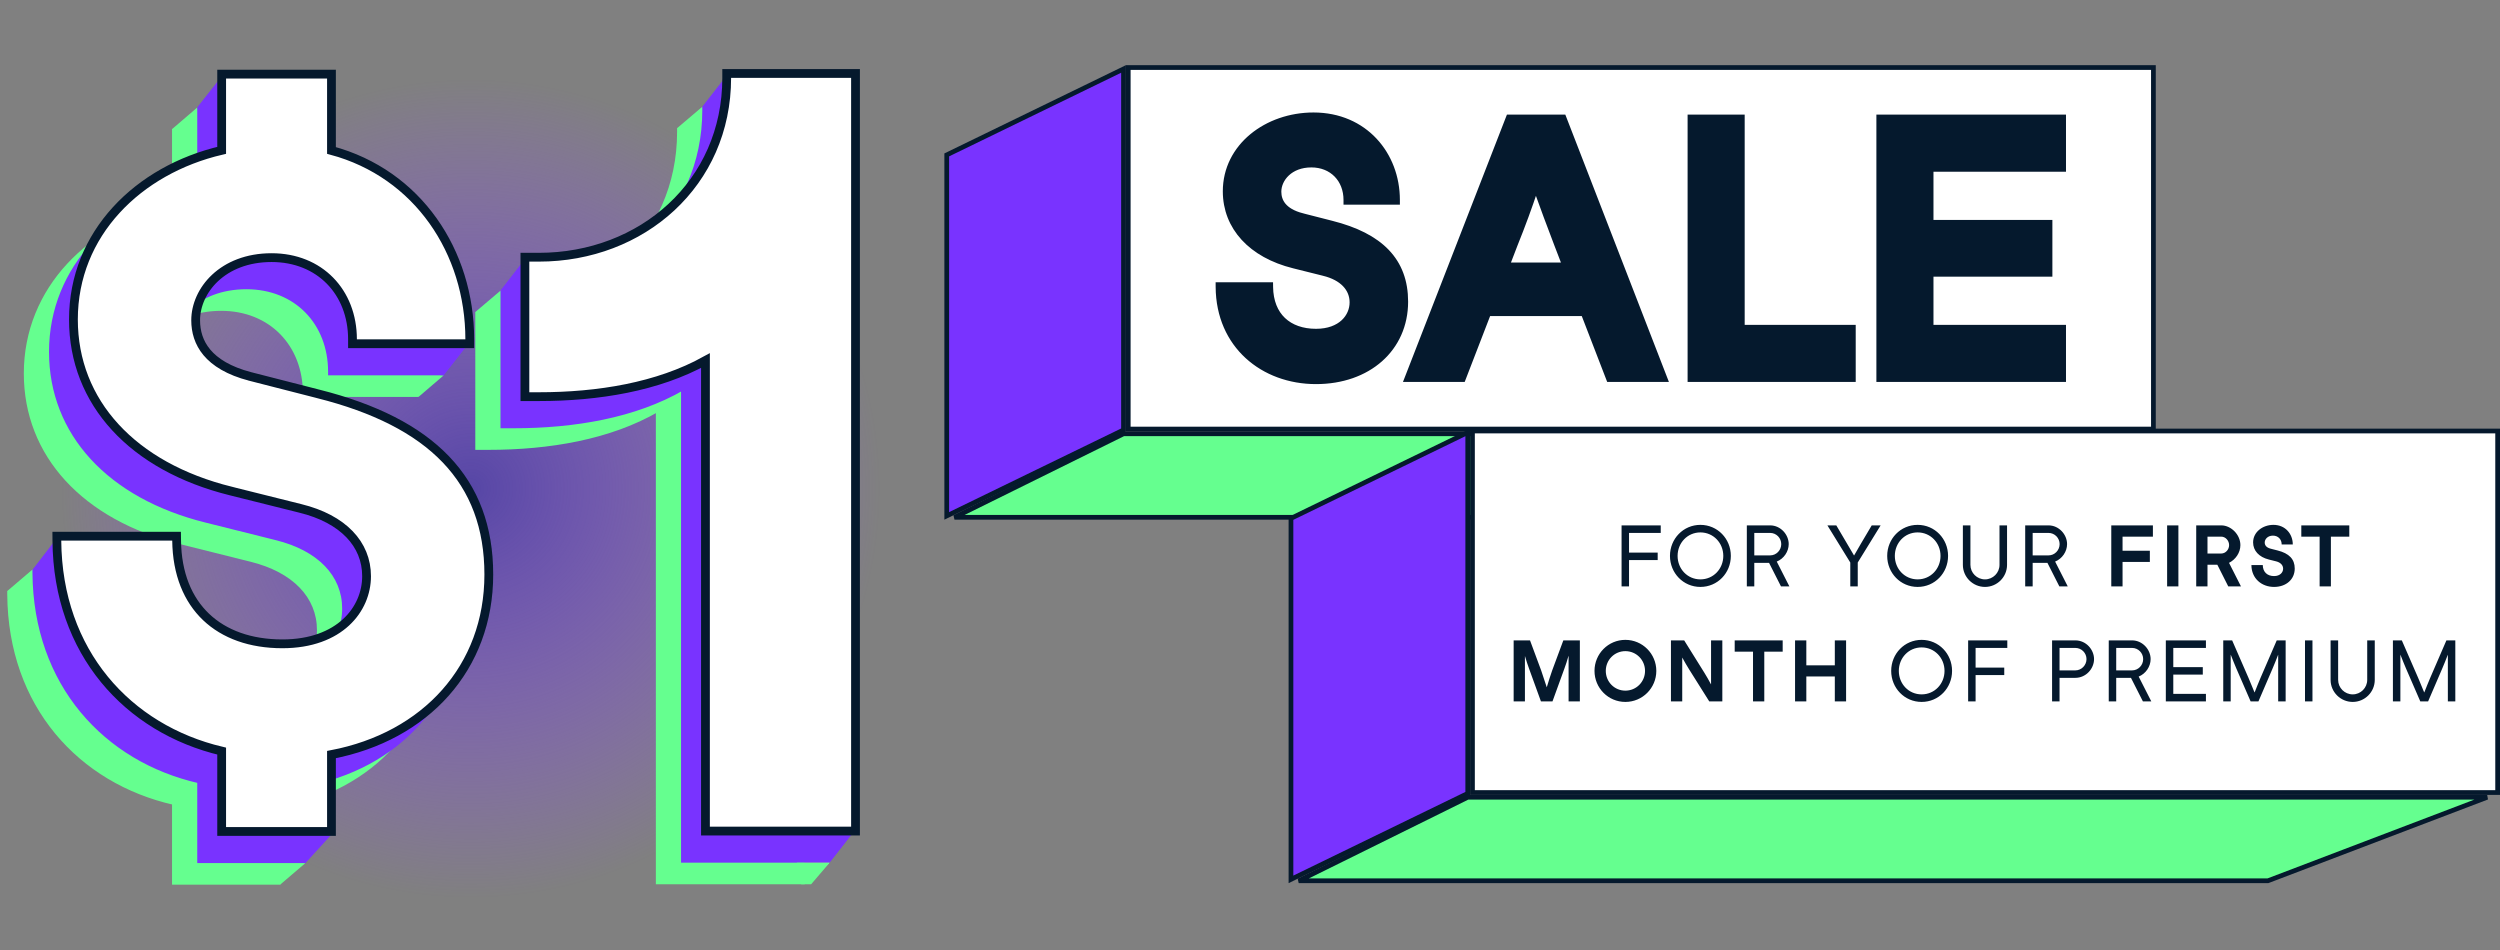
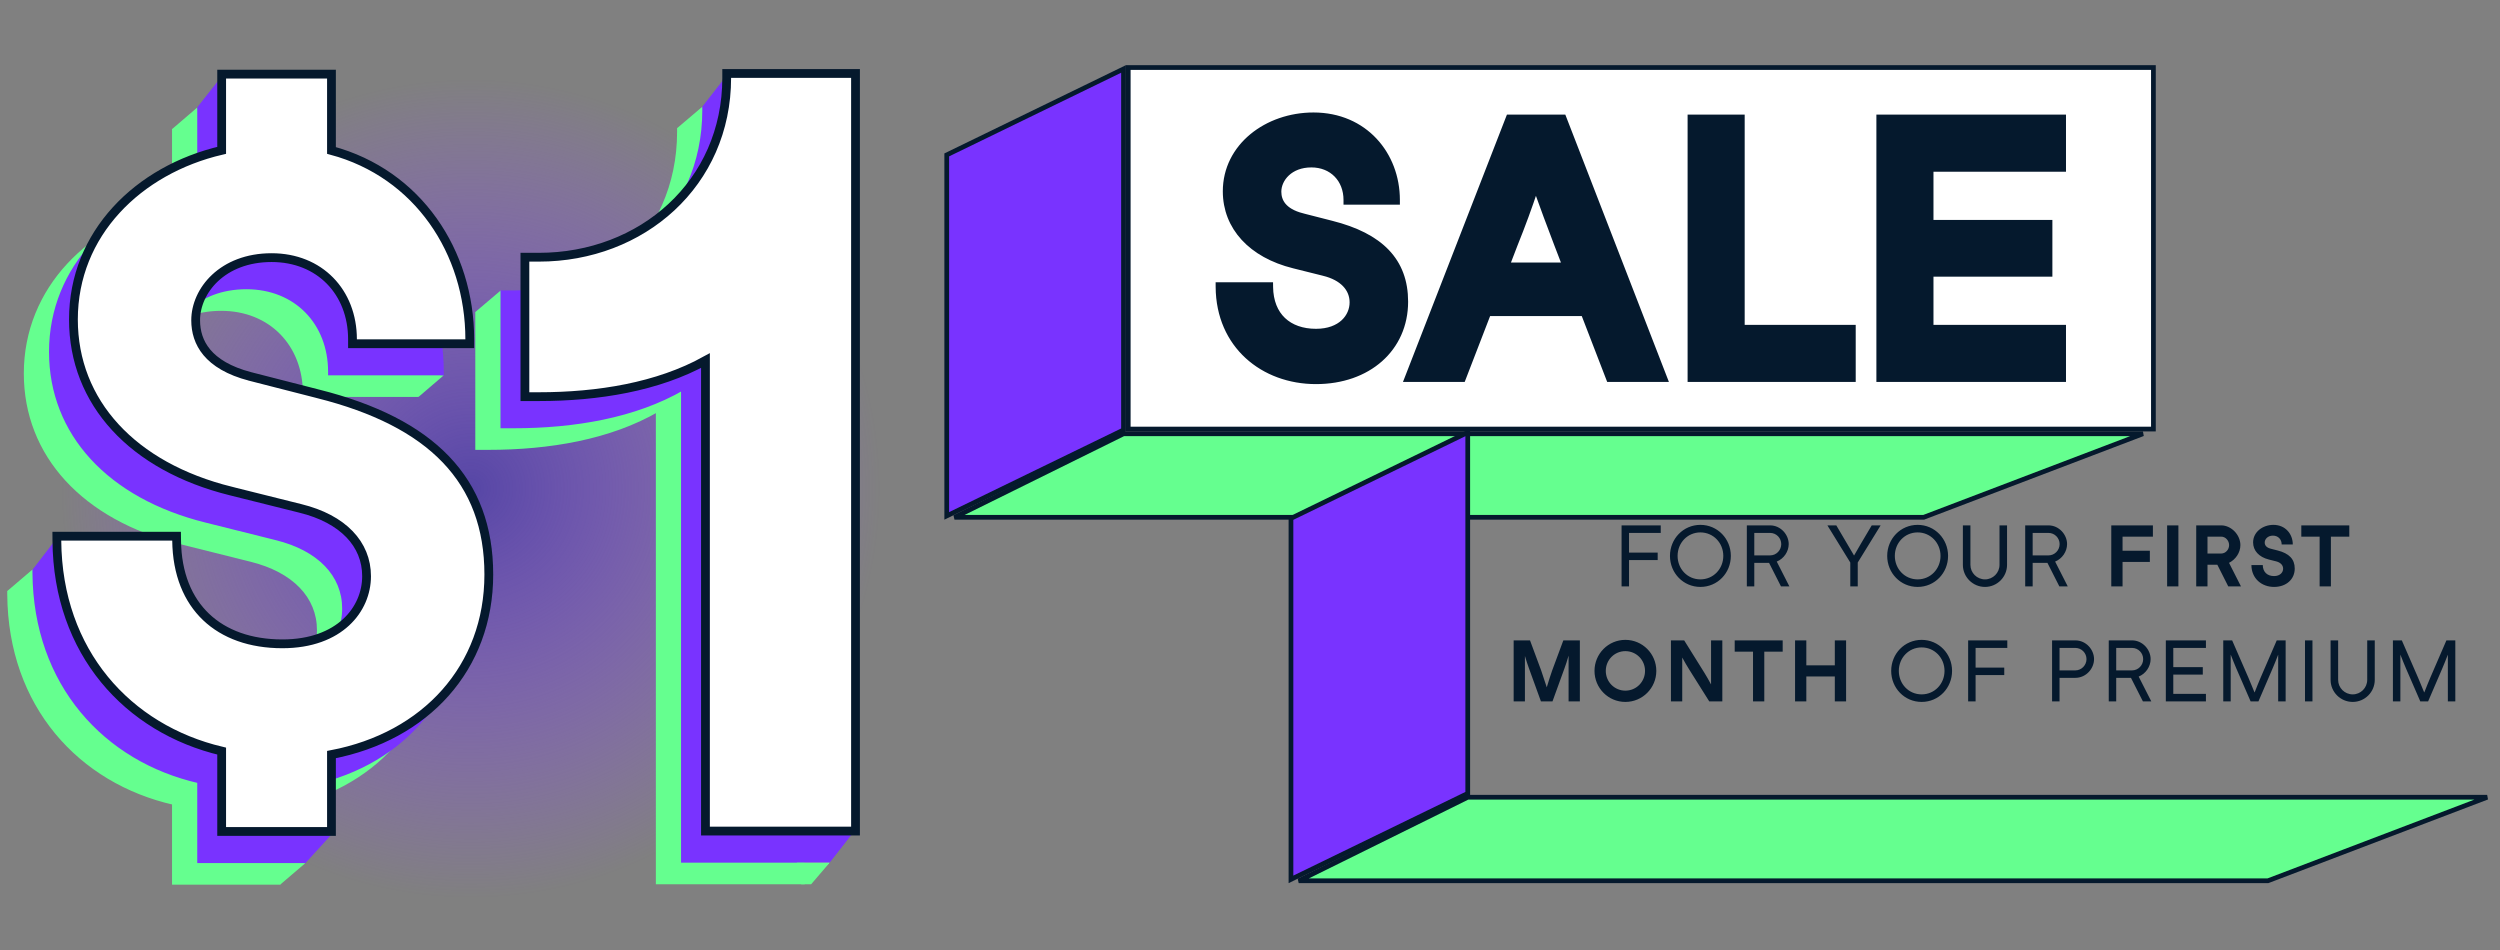
<svg xmlns="http://www.w3.org/2000/svg" width="500" height="190" viewBox="0 0 500 190" fill="none">
  <rect x="0" y="0" width="500" height="190" fill="#808080" stroke="none" />
  <ellipse cx="81.9" cy="82.145" rx="81.9" ry="82.145" transform="matrix(-1 0 0 1 176.053 15.574)" fill="url(#paint0_radial_33_12691)" />
  <path d="M170.959 166.052L165.908 172.527L164.929 171.981V166.052H170.959Z" fill="#7933FF" />
  <path d="M165.902 172.527L160.85 176.853L160.023 172.527H165.902Z" fill="#F7F7FC" />
-   <path d="M93.799 68.61L88.714 75.097L86.013 73.782L83.111 71.763L81.851 67.771L86.013 66.636L93.799 68.61Z" fill="#7933FF" />
  <path d="M170.959 166.052H169.619L165.547 171.182L165.888 172.51L170.959 166.052Z" fill="#7933FF" />
  <path d="M61.045 172.649L56.028 176.931L54.946 174.984V171.264L61.045 172.649Z" fill="#65FF8F" />
  <path d="M66.571 166.614L61.034 172.67L58.136 167.955V164.322L61.034 163.976L66.571 166.614Z" fill="#7933FF" />
  <path d="M140.477 21.339L135.406 25.643L138.213 29.26L142.922 25.643L140.477 21.339Z" fill="#65FF8F" />
  <path d="M55.334 176.579H55.694V176.219V161.284C74.56 157.855 87.162 144.189 87.162 125.706C87.162 116.435 84.361 108.93 78.719 103.037C73.086 97.152 64.651 92.905 53.435 90.081C53.435 90.081 53.435 90.08 53.435 90.08L39.857 86.603C39.856 86.603 39.856 86.603 39.856 86.603C35.436 85.457 32.612 83.667 30.892 81.607C29.175 79.551 28.533 77.194 28.533 74.862C28.533 68.625 34.144 61.807 44.238 61.807C54.135 61.807 60.937 68.926 60.937 78.671V79.031H61.297H82.992H83.353V78.671C83.353 61.229 72.936 45.737 55.694 41.292V26.501V26.141H55.334H35.129H34.769V26.501V41.283C18.058 45.033 5.124 57.688 5.124 74.696C5.124 90.972 16.713 103.669 36.202 108.5L50.113 111.978L50.114 111.978C58.796 114.108 63.752 119.306 63.752 126.037C63.752 129.5 62.343 133.005 59.479 135.647C56.617 138.288 52.278 140.086 46.391 140.086C39.92 140.086 34.551 138.162 30.782 134.575C27.014 130.99 24.806 125.706 24.724 118.911L24.72 118.556H24.364H2.171H1.809L1.811 118.918C1.977 141.176 16.04 156.345 34.769 160.608V176.219V176.579H35.129H55.334ZM160.502 26.375V26.015H160.142H136.139H135.779V26.375C135.779 47.819 118.547 62.764 97.69 62.764H95.779H95.419V63.124V89.252V89.612H95.779H97.69C109.812 89.612 121.973 87.563 131.53 82.023V176.133V176.493H131.89H160.142H160.502V176.133V26.375Z" fill="#65FF8F" stroke="#65FF8F" stroke-width="0.72" />
  <path d="M100.123 58.108L95.06 62.406L98.93 64.746L102.598 66.254L100.123 58.108Z" fill="#65FF8F" />
  <path d="M39.456 21.497L34.393 25.84L36.913 27.438L41.976 27.212L39.456 21.497Z" fill="#65FF8F" />
  <path d="M6.513 113.891L1.472 118.189L5.208 119.629L7.548 120.215L8.65 118.414L6.513 113.891Z" fill="#65FF8F" />
  <path d="M88.736 75.075L83.707 79.384L82.863 77.46L82.582 74.715L83.572 74.546L88.736 75.075Z" fill="#65FF8F" />
  <path d="M145.521 14.859L140.458 21.328L143.653 22.093L146.725 22.318L147.591 21.002L145.521 14.859Z" fill="#7933FF" />
  <path d="M60.375 172.259H60.735V171.899V156.963C79.6 153.534 92.202 139.868 92.202 121.385C92.202 112.114 89.401 104.609 83.759 98.716C78.126 92.832 69.691 88.585 58.476 85.76C58.476 85.76 58.476 85.76 58.475 85.76L44.897 82.282C44.897 82.282 44.897 82.282 44.897 82.282C40.476 81.136 37.652 79.346 35.933 77.287C34.216 75.23 33.574 72.874 33.574 70.541C33.574 64.304 39.185 57.486 49.279 57.486C59.175 57.486 65.977 64.605 65.977 74.35V74.71H66.337H88.033H88.393V74.35C88.393 56.909 77.977 41.417 60.735 36.972V22.181V21.821H60.375H40.17H39.81V22.181V36.963C23.099 40.713 10.164 53.367 10.164 70.375C10.164 86.651 21.753 99.349 41.242 104.179L55.154 107.657L55.155 107.658C63.837 109.787 68.793 114.985 68.793 121.717C68.793 125.179 67.384 128.685 64.52 131.327C61.657 133.968 57.319 135.765 51.432 135.765C44.961 135.765 39.592 133.841 35.822 130.254C32.054 126.669 29.846 121.386 29.765 114.591L29.76 114.235H29.405H7.212H6.849L6.852 114.598C7.018 136.855 21.08 152.024 39.81 156.287V171.899V172.259H40.17H60.375ZM165.543 22.055V21.695H165.183H141.179H140.819V22.055C140.819 43.498 123.588 58.444 102.731 58.444H100.819H100.459V58.804V84.932V85.292H100.819H102.731C114.853 85.292 127.014 83.242 136.571 77.702V171.812V172.172H136.931H165.183H165.543V171.812V22.055Z" fill="#7933FF" stroke="#7933FF" stroke-width="0.72" />
-   <path d="M105.139 51.596L100.094 58.1L104.069 58.807L108.518 59.473L105.139 51.596Z" fill="#7933FF" />
+   <path d="M105.139 51.596L104.069 58.807L108.518 59.473L105.139 51.596Z" fill="#7933FF" />
  <path d="M44.541 14.994L39.456 21.452L43.146 23.252H46.521L47.061 20.417L44.541 14.994Z" fill="#7933FF" />
  <path d="M6.535 113.891L11.508 107.433L12.363 108.311L15.289 114.454L13.983 117.109L6.535 113.891Z" fill="#7933FF" />
  <path d="M65.415 166.297H66.294V165.418V150.914C85.139 147.318 97.762 133.529 97.762 114.905C97.762 105.519 94.921 97.88 89.175 91.877C83.45 85.896 74.912 81.615 63.645 78.777C63.644 78.776 63.643 78.776 63.643 78.776L50.068 75.3C50.067 75.299 50.067 75.299 50.066 75.299C45.72 74.172 43.003 72.428 41.372 70.474C39.746 68.526 39.133 66.294 39.133 64.061C39.133 58.144 44.477 51.525 54.319 51.525C63.919 51.525 70.499 58.401 70.499 67.87V68.749H71.378H93.073H93.953V67.87C93.953 50.354 83.561 34.734 66.294 30.091V15.7V14.821H65.415H45.21H44.331V15.7V30.069C27.642 33.971 14.686 46.722 14.686 63.895C14.686 80.474 26.507 93.332 46.157 98.202C46.157 98.203 46.158 98.203 46.158 98.203L60.068 101.68L60.072 101.681C68.615 103.777 73.314 108.828 73.314 115.236C73.314 118.557 71.964 121.923 69.208 124.465C66.457 127.003 62.251 128.766 56.472 128.766C50.103 128.766 44.873 126.874 41.22 123.398C37.572 119.927 35.404 114.787 35.324 108.104L35.313 107.236H34.445H12.252H11.367L11.373 108.121C11.54 130.472 25.581 145.78 44.331 150.219V165.418V166.297H45.21H65.415ZM171.102 15.574V14.695H170.223H146.22H145.341V15.574C145.341 36.695 128.379 51.444 107.771 51.444H105.86H104.981V52.323V78.451V79.33H105.86H107.771C119.615 79.33 131.55 77.383 141.092 72.112V165.332V166.211H141.971H170.223H171.102V165.332V15.574Z" fill="white" stroke="#05192D" stroke-width="1.758" />
  <path d="M162.228 176.853H160.226L159.393 172.541H165.919L162.228 176.853Z" fill="#65FF8F" />
  <rect x="225.647" y="13.506" width="205.035" height="72.305" fill="white" stroke="#05192D" stroke-width="0.945" />
  <path d="M190.897 103.461L224.7 86.756H428.587L384.735 103.461H190.897Z" fill="#65FF8F" stroke="#05192D" stroke-width="0.945" />
  <path d="M189.347 103.179V30.98L224.704 13.789V85.988L189.347 103.179Z" fill="#7933FF" stroke="#05192D" stroke-width="0.945" />
  <path d="M244.075 56.922H243.6L243.603 57.398C243.676 69.153 252.591 76.348 263.201 76.348C268.42 76.348 272.906 74.723 276.095 71.895C279.287 69.064 281.151 65.048 281.151 60.332C281.151 56.252 279.916 52.924 277.412 50.308C274.919 47.704 271.208 45.846 266.325 44.616C266.325 44.616 266.325 44.616 266.325 44.616L260.454 43.113C260.454 43.112 260.454 43.112 260.454 43.112C258.587 42.628 257.431 41.882 256.741 41.056C256.054 40.233 255.794 39.289 255.794 38.341C255.794 35.839 258.057 33.011 262.27 33.011C266.369 33.011 269.175 35.942 269.175 39.988V40.461H269.648H279.031H279.504V39.988C279.504 30.875 273.018 22.969 262.699 22.969C253.356 22.969 245.035 29.19 245.035 38.269C245.035 45.494 250.19 51.084 258.718 53.197L264.734 54.701L264.736 54.702C268.406 55.602 270.393 57.761 270.393 60.475C270.393 61.886 269.819 63.317 268.647 64.399C267.476 65.478 265.681 66.234 263.201 66.234C260.464 66.234 258.227 65.422 256.668 63.938C255.111 62.457 254.181 60.26 254.146 57.389L254.141 56.922H253.674H244.075ZM332.403 75.918H333.092L332.843 75.275L312.858 23.701L312.741 23.399H312.417H302.031H301.708L301.59 23.7L281.534 75.275L281.283 75.918H281.974H292.289H292.613L292.73 75.616L297.699 62.738H316.678L321.647 75.616L321.764 75.918H322.088H332.403ZM348.464 23.871V23.399H347.992H338.465H337.993V23.871V75.446V75.918H338.465H370.198H370.67V75.446V65.919V65.447H370.198H348.464V23.871ZM376.223 23.399H375.75V23.871V75.446V75.918H376.223H412.253H412.726V75.446V65.919V65.447H412.253H386.222V54.859H409.531H410.004V54.386V44.931V44.458H409.531H386.222V33.871H412.253H412.726V33.398V23.871V23.399H412.253H376.223ZM303.043 48.972C304.665 44.95 305.935 41.455 307.171 37.748C307.176 37.762 307.181 37.776 307.186 37.79C308.521 41.479 309.781 44.962 311.332 48.969L312.876 52.983H301.501L303.043 48.972Z" fill="#05192D" stroke="#05192D" stroke-width="0.945" />
-   <rect x="294.493" y="86.201" width="205.035" height="72.305" fill="white" stroke="#05192D" stroke-width="0.945" />
  <path d="M259.742 176.157L293.545 159.451H497.433L453.58 176.157H259.742Z" fill="#65FF8F" stroke="#05192D" stroke-width="0.945" />
  <path d="M258.193 175.874V103.675L293.549 86.484V158.683L258.193 175.874Z" fill="#7933FF" stroke="#05192D" stroke-width="0.945" />
  <path d="M324.314 105.075H332.148V106.584H325.806V110.518H331.537V112.01H325.806V117.283H324.314V105.075ZM340.08 117.385C336.655 117.385 333.993 114.604 333.993 111.179C333.993 107.754 336.655 104.973 340.08 104.973C343.506 104.973 346.168 107.754 346.168 111.179C346.168 114.604 343.506 117.385 340.08 117.385ZM340.08 115.876C342.675 115.876 344.659 113.773 344.659 111.179C344.659 108.585 342.675 106.482 340.08 106.482C337.486 106.482 335.519 108.585 335.519 111.179C335.519 113.773 337.486 115.876 340.08 115.876ZM357.878 117.283H356.199L353.808 112.569H350.858V117.283H349.366V105.075H354.029C356.114 105.075 357.742 106.906 357.742 108.822C357.742 110.314 356.759 111.755 355.351 112.315L357.878 117.283ZM354.029 106.584H350.858V111.077H354.029C355.266 111.077 356.25 110.043 356.25 108.822C356.25 107.601 355.266 106.584 354.029 106.584ZM372.211 108.686L374.347 105.075H376.128L371.549 112.502V117.283H370.057V112.502L365.479 105.075H367.26L369.396 108.703C369.871 109.5 370.346 110.297 370.803 111.094H370.82C371.261 110.297 371.753 109.483 372.211 108.686ZM383.527 117.385C380.102 117.385 377.44 114.604 377.44 111.179C377.44 107.754 380.102 104.973 383.527 104.973C386.952 104.973 389.614 107.754 389.614 111.179C389.614 114.604 386.952 117.385 383.527 117.385ZM383.527 115.876C386.121 115.876 388.105 113.773 388.105 111.179C388.105 108.585 386.121 106.482 383.527 106.482C380.933 106.482 378.966 108.585 378.966 111.179C378.966 113.773 380.933 115.876 383.527 115.876ZM399.9 112.976V105.075H401.409V112.976C401.409 115.401 399.425 117.385 397 117.385C394.559 117.385 392.575 115.401 392.575 112.976V105.075H394.084V112.976C394.084 114.57 395.39 115.876 397 115.876C398.594 115.876 399.9 114.57 399.9 112.976ZM413.552 117.283H411.873L409.483 112.569H406.532V117.283H405.04V105.075H409.703C411.789 105.075 413.416 106.906 413.416 108.822C413.416 110.314 412.433 111.755 411.026 112.315L413.552 117.283ZM409.703 106.584H406.532V111.077H409.703C410.941 111.077 411.924 110.043 411.924 108.822C411.924 107.601 410.941 106.584 409.703 106.584ZM422.256 105.075H430.581V107.33H424.511V110.145H429.971V112.383H424.511V117.283H422.256V105.075ZM433.424 105.075H435.679V117.283H433.424V105.075ZM448.196 117.283H445.653L443.465 112.942H441.498V117.283H439.243V105.075H444.245C446.212 105.075 448.078 106.923 448.078 109.025C448.078 110.552 447.094 111.925 445.805 112.569L448.196 117.283ZM444.245 107.33H441.498V110.704H444.245C445.127 110.704 445.822 109.907 445.822 109.025C445.822 108.144 445.127 107.33 444.245 107.33ZM450.282 113.01H452.554C452.571 114.418 453.47 115.215 454.809 115.215C456.03 115.215 456.624 114.468 456.624 113.739C456.624 113.027 456.098 112.485 455.199 112.264L453.775 111.908C451.791 111.416 450.621 110.128 450.621 108.483C450.621 106.414 452.52 104.973 454.691 104.973C457.064 104.973 458.557 106.787 458.557 108.89H456.335C456.335 107.872 455.623 107.126 454.589 107.126C453.537 107.126 452.944 107.839 452.944 108.5C452.944 108.992 453.215 109.5 454.131 109.738L455.521 110.094C457.81 110.67 458.947 111.823 458.947 113.705C458.947 115.876 457.234 117.385 454.809 117.385C452.351 117.385 450.299 115.723 450.282 113.01ZM469.86 105.075V107.33H466.18V117.283H463.925V107.33H460.262V105.075H469.86ZM312.667 128.075H315.973V140.283H313.718V133.738V131.178H313.701C313.43 132.161 313.141 132.992 312.87 133.738L310.496 140.283H308.19L305.816 133.738C305.528 132.992 305.257 132.093 305.002 131.245H304.985V133.738V140.283H302.73V128.075H306.003L308.241 134.111C308.597 135.128 309.021 136.417 309.343 137.435H309.36C309.665 136.417 310.072 135.112 310.428 134.111L312.667 128.075ZM325.073 140.385C321.648 140.385 318.901 137.604 318.901 134.179C318.901 130.754 321.648 127.973 325.073 127.973C328.499 127.973 331.263 130.754 331.263 134.179C331.263 137.604 328.499 140.385 325.073 140.385ZM325.073 138.13C327.261 138.13 329.007 136.366 329.007 134.179C329.007 131.992 327.261 130.228 325.073 130.228C322.886 130.228 321.157 131.992 321.157 134.179C321.157 136.366 322.886 138.13 325.073 138.13ZM342.211 134.518V128.075H344.466V140.283H341.855L337.802 133.84C337.378 133.162 336.937 132.398 336.462 131.534H336.446V133.823V140.283H334.19V128.075H336.835L340.854 134.518C341.329 135.281 341.702 135.942 342.194 136.858H342.211V134.518ZM356.536 128.075V130.33H352.857V140.283H350.602V130.33H346.939V128.075H356.536ZM366.963 133.06V128.075H369.218V140.283H366.963V135.298H361.265V140.283H359.01V128.075H361.265V133.06H366.963ZM384.326 140.385C380.9 140.385 378.238 137.604 378.238 134.179C378.238 130.754 380.9 127.973 384.326 127.973C387.751 127.973 390.413 130.754 390.413 134.179C390.413 137.604 387.751 140.385 384.326 140.385ZM384.326 138.876C386.92 138.876 388.904 136.773 388.904 134.179C388.904 131.585 386.92 129.482 384.326 129.482C381.731 129.482 379.764 131.585 379.764 134.179C379.764 136.773 381.731 138.876 384.326 138.876ZM393.627 128.075H401.461V129.584H395.119V133.518H400.851V135.01H395.119V140.283H393.627V128.075ZM415.062 128.075C417.233 128.075 418.809 129.94 418.809 131.822C418.809 133.704 417.233 135.569 415.062 135.569H411.908V140.283H410.416V128.075H415.062ZM411.908 134.077H415.062C416.317 134.077 417.3 133.026 417.3 131.822C417.3 130.601 416.317 129.584 415.062 129.584H411.908V134.077ZM430.262 140.283H428.583L426.192 135.569H423.242V140.283H421.75V128.075H426.413C428.498 128.075 430.126 129.906 430.126 131.822C430.126 133.314 429.143 134.755 427.735 135.315L430.262 140.283ZM426.413 129.584H423.242V134.077H426.413C427.65 134.077 428.634 133.043 428.634 131.822C428.634 130.601 427.65 129.584 426.413 129.584ZM433.166 128.075H441.186V129.584H434.658V133.433H440.559V134.925H434.658V138.774H441.186V140.283H433.166V128.075ZM455.348 128.075H457.129V140.283H455.636V133.721V130.974H455.619C455.263 131.89 454.873 132.89 454.5 133.738L451.686 140.283H450.126L447.277 133.721C446.904 132.873 446.514 131.856 446.158 130.957H446.141V133.738V140.283H444.649V128.075H446.429L449.702 135.586L450.906 138.486H450.923C451.296 137.57 451.686 136.536 452.093 135.603L455.348 128.075ZM461 128.075H462.492V140.283H461V128.075ZM473.443 135.976V128.075H474.952V135.976C474.952 138.401 472.968 140.385 470.544 140.385C468.102 140.385 466.118 138.401 466.118 135.976V128.075H467.627V135.976C467.627 137.57 468.933 138.876 470.544 138.876C472.138 138.876 473.443 137.57 473.443 135.976ZM489.283 128.075H491.063V140.283H489.571V133.721V130.974H489.554C489.198 131.89 488.808 132.89 488.435 133.738L485.62 140.283H484.06L481.212 133.721C480.838 132.873 480.448 131.856 480.092 130.957H480.075V133.738V140.283H478.583V128.075H480.364L483.636 135.586L484.84 138.486H484.857C485.23 137.57 485.62 136.536 486.027 135.603L489.283 128.075Z" fill="#05192D" />
  <defs>
    <radialGradient id="paint0_radial_33_12691" cx="0" cy="0" r="1" gradientUnits="userSpaceOnUse" gradientTransform="translate(81.9 82.145) rotate(90) scale(82.145 81.9)">
      <stop stop-color="#5646A5" />
      <stop offset="1" stop-color="#974DFF" stop-opacity="0" />
    </radialGradient>
  </defs>
</svg>